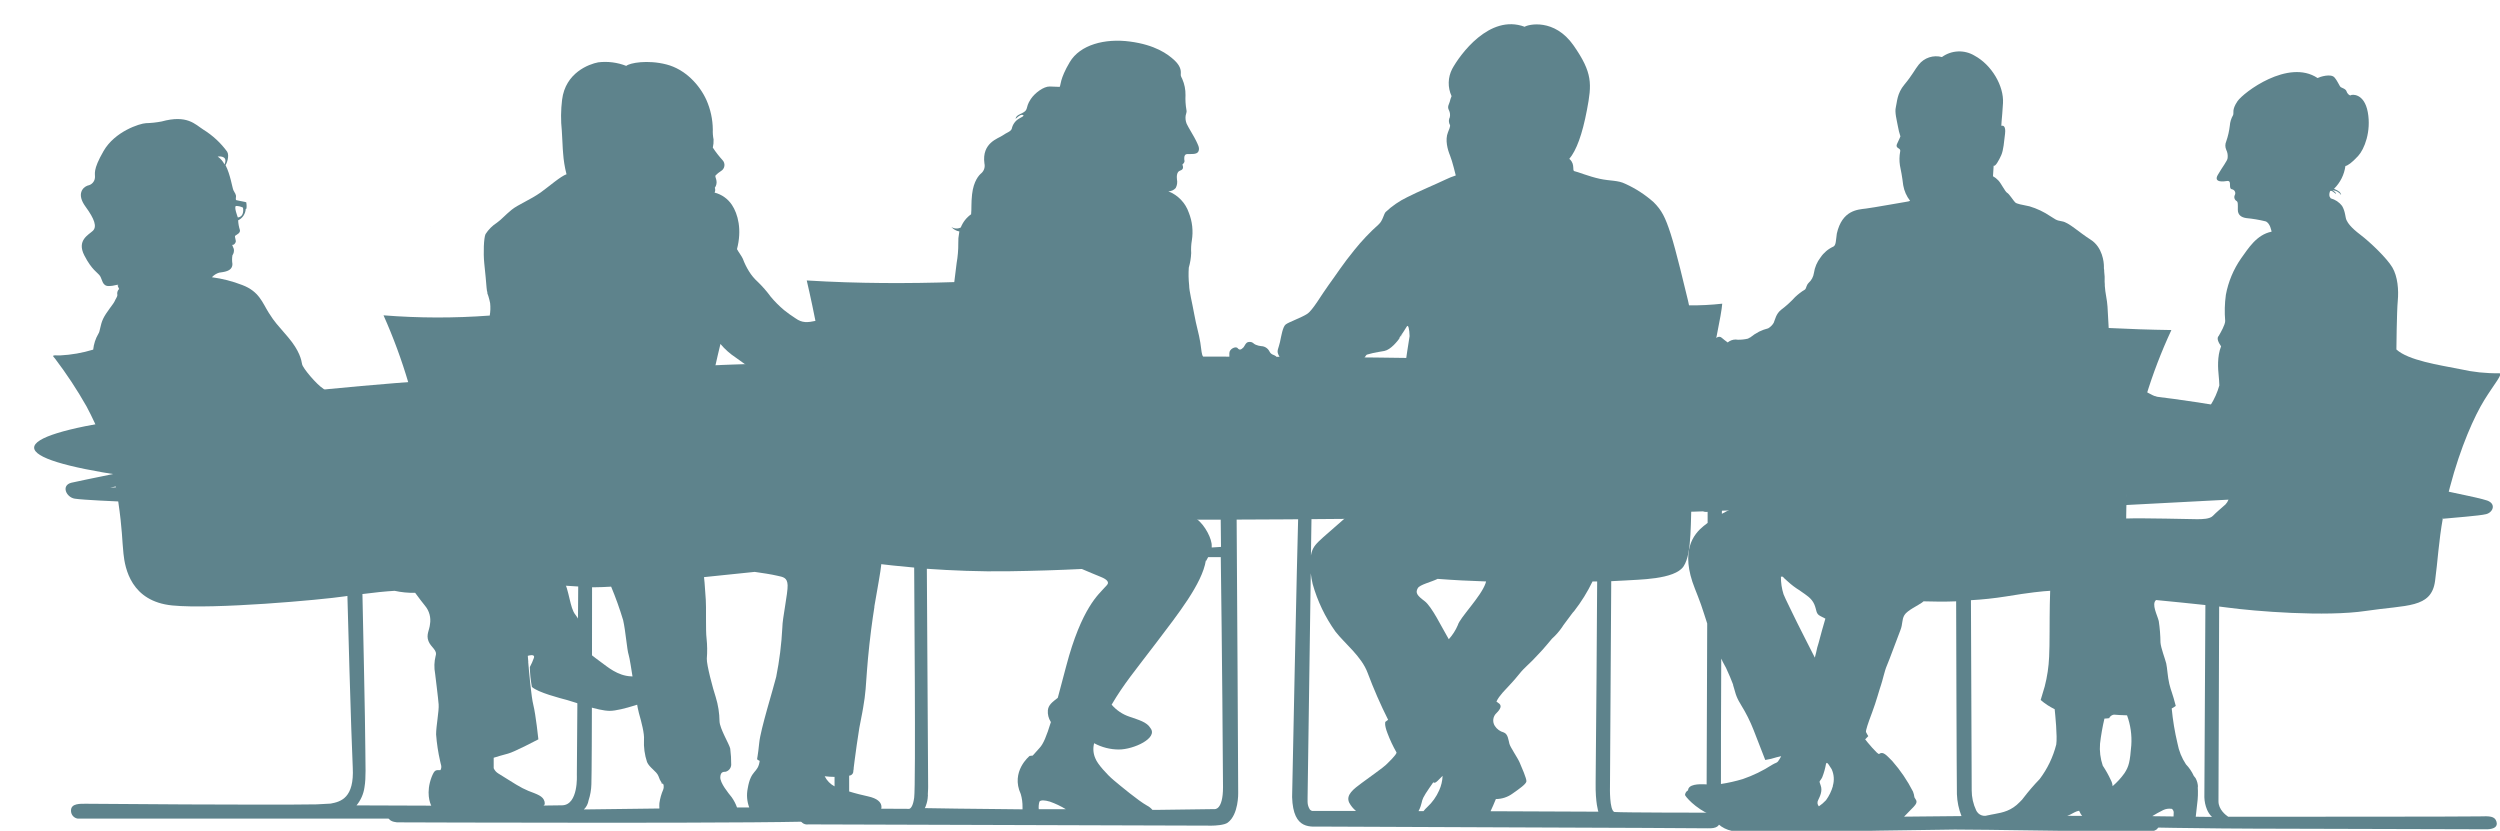
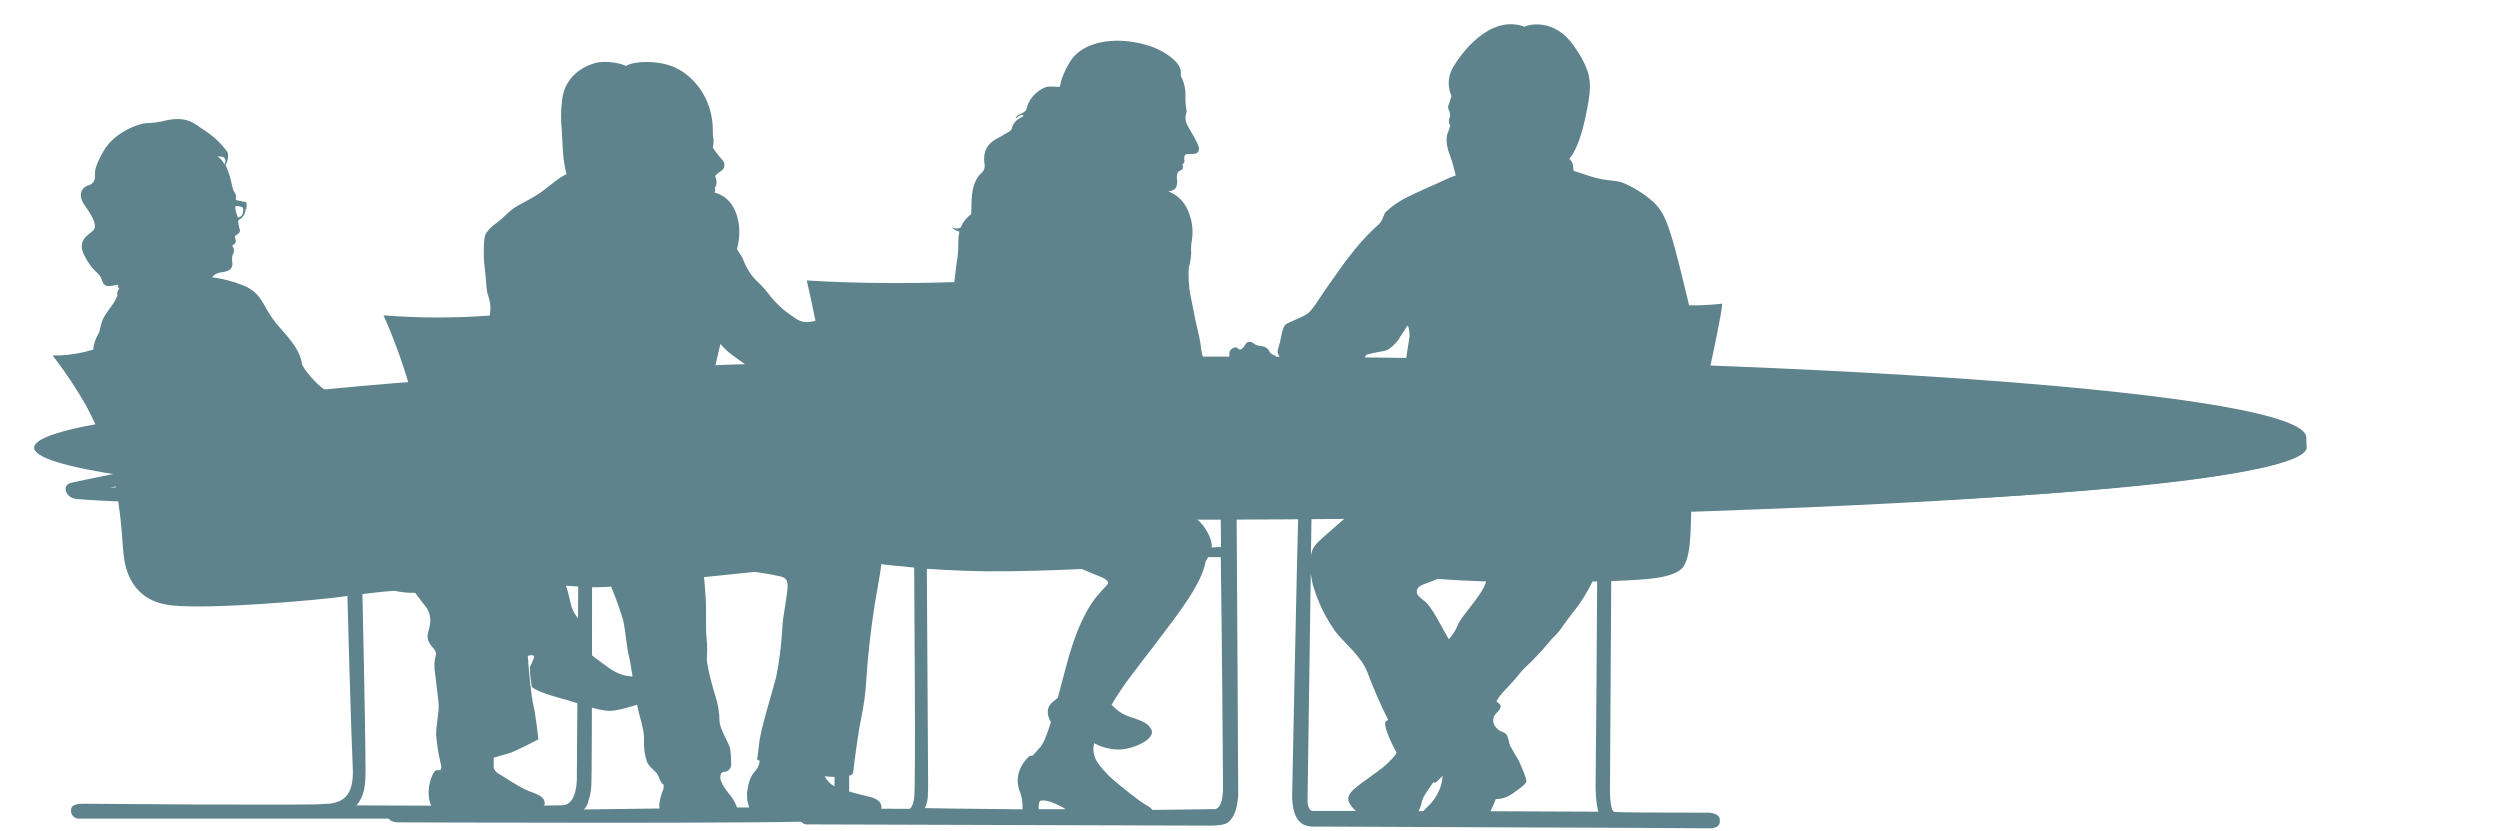
<svg xmlns="http://www.w3.org/2000/svg" width="659" height="219" viewBox="0 0 659 219" fill="none">
  <g clip-path="url(#clip0_335_2110)">
    <path d="M318.508 94C158.654 94 29.069 103.545 29.069 115.313C29.069 115.967 28.738 118.22 29.527 118.865C42.899 129.719 167.501 136 318.431 136C473.283 136 600.118 129.769 607.87 118.507C608.116 118.14 607.938 115.68 607.938 115.313C607.938 103.545 478.361 94 318.508 94Z" fill="#5E838C" />
    <path d="M308.5 137C473.909 137 608 128.493 608 118C608 107.507 473.909 99 308.5 99C143.091 99 9 107.507 9 118C9 128.493 143.091 137 308.5 137Z" fill="#5E838C" />
-     <path d="M654.86 105.46C657.46 101.25 659.96 98.39 658.8 98.39C655.339 98.445 651.884 98.083 648.51 97.31C642.82 96.19 634.84 95 631.69 92.12C631.69 92.12 631.78 82.19 632.05 79.33C632.32 76.47 632.05 72.89 630.61 70.47C629.17 68.05 624.8 63.85 622.2 61.88C619.6 59.91 618.89 58.75 618.54 58.03C618.19 57.31 618.27 55.8 617.37 54.28C616.62 53.299 615.564 52.596 614.37 52.28C614.248 52.119 614.144 51.945 614.06 51.76C613.92 51.41 614.06 50.33 614.37 50.29C614.68 50.25 615.04 50.56 615.8 51.14C615.71 50.82 615.67 50.65 614.8 50.14C615.26 50.159 615.709 50.283 616.113 50.504C616.517 50.724 616.865 51.034 617.13 51.41C616.95 50.61 616.6 50.41 615.25 49.76C616.891 48.15 617.946 46.038 618.25 43.76C618.83 43.67 619.95 42.91 621.6 41.12C623.25 39.33 625.09 34.67 624.15 29.57C623.21 24.47 619.9 24.88 619.68 25.1C619.46 25.32 618.78 24.79 618.56 24.1C618.34 23.41 617.4 23.21 617.04 22.98C616.68 22.75 616.32 21.55 615.38 20.43C614.44 19.31 611.53 20.25 610.91 20.57C603.21 15.42 591.36 24.37 589.79 26.7C588.22 29.03 588.94 29.7 588.63 30.37C588.138 31.216 587.847 32.164 587.78 33.14C587.616 34.54 587.301 35.918 586.84 37.25C586.682 37.602 586.6 37.984 586.6 38.37C586.6 38.756 586.682 39.138 586.84 39.49C587.168 40.156 587.293 40.904 587.2 41.64C587.2 42.31 585.82 44.01 584.61 46.11C583.4 48.21 586.22 47.86 586.98 47.72C587.74 47.58 587.83 48.04 587.83 48.72C587.83 49.4 587.83 49.84 588.5 49.93C588.648 49.979 588.783 50.06 588.896 50.168C589.008 50.276 589.095 50.407 589.151 50.552C589.206 50.698 589.229 50.854 589.217 51.009C589.204 51.164 589.158 51.315 589.08 51.45C588.955 51.715 588.932 52.016 589.015 52.296C589.098 52.576 589.282 52.816 589.53 52.97C589.98 53.19 589.89 53.97 589.89 55.29C589.89 56.61 590.74 57.29 592.12 57.49C593.825 57.65 595.517 57.934 597.18 58.34C598.43 58.74 598.79 61.07 598.79 61.07C594.79 61.87 592.62 65.54 590.74 68.13C588.743 71.004 587.379 74.269 586.74 77.71C586.424 79.993 586.364 82.304 586.56 84.6C586.56 85.6 585.4 87.6 584.86 88.54C584.22 89.13 584.78 90.3 585.48 91.29C584.4 93.97 584.67 97.29 584.85 99.07C584.93 99.83 584.99 100.68 585.02 101.6C584.499 103.438 583.718 105.193 582.7 106.81C582.39 107.26 581.5 106.99 577.2 106.63C572.9 106.27 568.03 104.98 564.76 102.63C561.49 100.28 559.44 103.08 558.68 104.24C557.92 105.4 561.09 108.67 562.68 109.79C564.27 110.91 570.51 115.2 575.68 116.5C580.85 117.8 583.91 118.11 584.63 118.29L585.35 118.49C586.288 119.921 587.647 121.026 589.24 121.65L589.44 121.74C589.32 122.28 589.07 123.46 588.84 124.66C577.84 125.4 562.92 126.44 560.69 126.61C557.2 126.88 559.69 129.61 560.42 129.83H560.55L560.16 133.14L587.43 131.71C587.252 132.178 586.983 132.606 586.64 132.97C585.64 133.86 584.14 135.11 583.33 135.97C582.52 136.83 580.56 136.86 579.12 136.86C577.68 136.86 564.72 136.51 560.42 136.68C556.12 136.85 546.56 137.4 543.42 142.77C541.78 145.915 540.823 149.37 540.61 152.91C536.84 153.71 534.46 154.69 540.43 155.55C540.37 156.97 540.36 158.25 540.33 159.29C540.24 163.23 540.33 170.12 540.15 173.16C540.035 175.787 539.647 178.394 538.99 180.94C538.45 182.73 537.92 184.52 537.92 184.52C539.038 185.485 540.279 186.299 541.61 186.94C541.75 188.25 542.35 194.18 542.03 196.25C541.195 199.552 539.705 202.654 537.65 205.37C536.121 206.952 534.686 208.622 533.35 210.37C533.207 210.575 533.054 210.772 532.89 210.96C532.89 210.96 532.89 210.96 532.89 210.91C532.737 211.053 532.593 211.207 532.46 211.37C530.2 213.73 528 214.16 525.73 214.58C524.542 214.77 523.374 215.068 522.24 215.47C518.57 219.86 541.24 215.74 542.55 215.74C543.86 215.74 545.5 214.85 546.84 214.13C547.22 213.93 547.628 213.788 548.05 213.71C549.05 216.03 550.97 217.27 553.73 217.62C558.03 218.16 587.82 218.43 594.18 218.43C600.54 218.43 655.74 218.6 655.74 218.6C657.35 218.51 658.51 217.98 658.06 216.55C657.61 215.12 656.27 215.11 653.59 215.2C651.09 215.29 598.03 215.29 587.41 215.29H587.35C586.7 214.86 584.79 213.38 584.79 211.23C584.79 208.65 584.97 160.44 584.97 159.88C585.77 159.97 586.47 160.06 587.03 160.14C594.37 161.14 613.03 162.64 623.71 161.03C634.39 159.42 640.9 160.4 641.88 153.16C642.6 147.86 642.81 142.84 643.98 136.33C643.98 136.48 643.98 136.62 643.98 136.74C646.66 136.47 653.55 135.98 655.34 135.53C657.13 135.08 658.07 132.85 655.65 131.95C654.65 131.56 650.18 130.59 645.49 129.61C645.59 129.22 645.68 128.84 645.79 128.44C648.62 117.69 652.27 109.66 654.86 105.46ZM561.81 196.46C561.45 200.85 561.18 202.01 560.02 203.8C559.119 205.068 558.064 206.22 556.88 207.23C556.844 206.688 556.694 206.16 556.44 205.68C555.828 204.341 555.109 203.054 554.29 201.83C553.652 199.964 553.407 197.986 553.57 196.02C553.828 193.799 554.215 191.596 554.73 189.42C555.15 189.42 555.56 189.36 555.99 189.31C555.99 189.31 556.05 189.2 556.16 188.96C556.163 188.98 556.163 189 556.16 189.02L556.25 188.85C556.236 188.888 556.219 188.924 556.2 188.96C556.462 188.638 556.838 188.43 557.25 188.38C557.97 188.44 559.19 188.53 560.69 188.56C561.61 191.083 561.991 193.771 561.81 196.45V196.46ZM572.95 215.22L567.3 215.15C568.12 214.66 569.12 214.06 570.23 213.53C570.896 213.214 571.64 213.1 572.37 213.2H572.5C572.767 213.414 572.943 213.721 572.99 214.06L572.95 215.22ZM578.8 215.29C578.88 214.57 579.01 213.42 579.16 212.03C579.382 210.46 579.435 208.871 579.32 207.29C579.39 207.59 579.41 207.75 579.39 207.56C579.38 206.704 579.16 205.862 578.75 205.11C578.613 204.899 578.456 204.701 578.28 204.52C577.768 203.394 577.068 202.362 576.21 201.47C575.1 199.793 574.342 197.909 573.98 195.93C573.26 192.909 572.752 189.842 572.46 186.75C572.837 186.561 573.196 186.337 573.53 186.08C572.72 182.86 572.28 182.15 571.83 180.27C571.38 178.39 571.29 176.06 571.02 174.9C570.75 173.74 569.59 170.78 569.5 169.35C569.481 167.465 569.331 165.584 569.05 163.72C568.7 162.19 567.05 159.24 568.34 158.17C572.96 158.62 577.67 159.09 581.34 159.49L581.07 210.16C581.103 211.27 581.336 212.364 581.76 213.39C582.062 214.121 582.507 214.785 583.07 215.34L578.8 215.29Z" fill="#5E838C" />
    <path d="M166.407 178.29C162.777 178.16 160.097 175.74 158.407 174.53C156.717 173.32 154.236 171.31 154.236 171.31C154.556 171.131 154.792 170.833 154.893 170.481C154.994 170.129 154.952 169.751 154.777 169.43C154.237 168.09 153.166 163.8 151.686 162.05C150.206 160.3 150.076 155.61 148.466 152.66C146.856 149.71 143.466 140.98 140.956 135.88C138.446 130.78 137.196 126.75 133.576 125.54C131.613 124.971 129.566 124.751 127.527 124.89C126.915 124.348 126.219 123.909 125.466 123.59C122.566 122.46 111.466 121.59 108.206 121.41L96.696 120.79H97.106C98.572 120.682 100.045 120.743 101.496 120.97C101.317 119.594 100.953 118.249 100.417 116.97C99.246 115.147 97.833 113.492 96.216 112.05C94.966 110.97 93.707 109.36 92.727 109.05C91.746 108.74 91.117 108.78 90.397 107.97C89.677 107.16 88.606 105.97 88.166 105.56C87.345 104.356 86.332 103.296 85.166 102.42C83.466 101.35 79.806 97.05 79.626 95.98C79.447 94.91 78.996 92.49 75.957 88.91C72.916 85.33 72.556 85.15 70.856 82.47C69.156 79.79 68.347 76.83 63.856 75.13C61.281 74.131 58.595 73.443 55.856 73.08C56.376 72.512 57.039 72.094 57.776 71.87C58.776 71.69 61.267 71.64 61.267 69.59C61.143 68.832 61.143 68.058 61.267 67.3C61.437 67.061 61.558 66.79 61.621 66.503C61.685 66.216 61.69 65.919 61.636 65.63C61.437 65.09 61.296 64.79 61.196 64.55C61.736 64.62 62.007 64.12 62.136 63.78C62.267 63.44 61.837 62.51 61.967 62.17C62.377 61.83 63.377 61.47 63.246 60.66C62.971 59.826 62.813 58.958 62.776 58.08C63.346 57.802 63.83 57.377 64.182 56.85C64.533 56.323 64.738 55.712 64.776 55.08C65.007 55.08 65.007 54.88 65.007 54.31C65.004 53.974 64.971 53.64 64.906 53.31L62.327 52.77C62.327 52.77 62.066 52.77 62.186 52.06C62.336 51.21 61.846 50.86 61.526 50.14C61.206 49.42 60.727 46 59.456 43.55C59.746 43.14 60.547 41.08 59.877 39.98C58.18 37.658 56.051 35.685 53.606 34.17C51.416 32.78 49.356 30.17 42.606 32.02C41.235 32.286 39.843 32.436 38.447 32.47C36.837 32.56 30.296 34.62 27.306 39.8C24.316 44.98 25.157 45.8 25.026 46.87C24.976 47.373 24.762 47.845 24.417 48.213C24.072 48.582 23.615 48.827 23.116 48.91C21.817 49.36 20.116 51.15 22.537 54.46C24.956 57.77 25.616 59.78 24.456 60.86C23.297 61.94 20.206 63.36 22.216 67.3C24.227 71.24 25.797 71.86 26.377 72.76C26.956 73.66 26.956 75.4 28.616 75.4C30.276 75.4 30.947 74.87 31.236 75.14L30.986 75.26L31.396 76.18C31.268 76.302 31.16 76.444 31.076 76.6C30.898 76.963 30.852 77.377 30.947 77.77C30.947 78.21 30.446 78.84 30.186 79.47C29.926 80.1 27.986 82.33 27.186 84.03C26.386 85.73 26.386 87.39 25.936 87.97C25.185 89.252 24.718 90.681 24.566 92.16C21.727 93.028 18.792 93.542 15.826 93.69C13.277 93.56 13.986 93.84 14.486 94.5C17.537 98.517 20.317 102.733 22.806 107.12C25.827 112.774 28.176 118.761 29.806 124.96C24.996 125.96 20.176 126.91 18.806 127.25C16.036 127.96 17.466 131.1 19.706 131.45C21.947 131.8 31.166 132.18 31.166 132.18C32.257 139.62 32.166 142.37 32.547 145.95C32.947 149.81 34.547 158.53 45.427 159.6C56.307 160.67 84.617 158.13 90.927 157.19L91.576 157.09C91.576 157.97 92.576 194.02 92.987 202.33C93.406 210.33 89.876 211.33 87.147 211.83L83.427 212.03C70.427 212.25 24.326 211.9 22.837 211.87C21.137 211.87 18.716 211.73 18.716 213.65C18.697 214.165 18.869 214.669 19.2 215.065C19.53 215.46 19.996 215.719 20.506 215.79H121.606C122.779 215.78 123.935 215.512 124.992 215.006C126.05 214.5 126.983 213.767 127.726 212.86C134.616 213.02 141.527 213.16 141.797 213.02C142.327 212.75 143.937 212.75 143.537 211.28C143.137 209.81 141.657 209.4 139.246 208.46C138.208 208.025 137.205 207.51 136.246 206.92L135.877 206.7C134.207 205.7 132.526 204.59 131.356 203.89C130.814 203.567 130.387 203.08 130.137 202.5C130.137 202.1 130.137 201.14 130.137 199.74C130.907 199.5 132.687 198.96 133.917 198.65C135.527 198.25 141.917 194.89 141.917 194.89C141.917 194.89 141.246 188.45 140.576 185.77C140.066 183.77 139.486 177.49 139.236 174.5C139.263 174.409 139.263 174.312 139.236 174.22C139.166 173.4 139.127 172.88 139.127 172.88C139.127 172.88 141.126 172.21 140.736 173.42C140.446 174.251 140.088 175.057 139.667 175.83C139.698 177.589 139.879 179.342 140.206 181.07C141.816 182.55 147.586 184.02 149.596 184.56C151.606 185.1 157.596 187.38 160.736 187.38C163.876 187.38 171.207 184.69 172.417 184.16C173.627 183.63 174.967 182.68 173.757 180.16C172.547 177.64 170.027 178.42 166.407 178.29ZM62.257 54.29C62.879 54.3 63.49 54.451 64.046 54.73C64.046 54.73 64.576 57.06 62.696 57.33C62.696 57.32 61.536 54.36 62.257 54.28V54.29ZM59.257 43.06C59.257 43.18 59.197 43.28 59.177 43.35C58.768 42.515 58.152 41.798 57.386 41.27C57.386 41.27 60.017 40.85 59.297 43.05L59.257 43.06ZM30.537 128.46L29.037 128.55L30.506 128.23C30.567 128.51 30.616 128.79 30.666 129.07L30.537 128.46ZM30.776 129.71L30.896 130.39V130.46C30.896 130.18 30.856 129.91 30.816 129.7L30.776 129.71ZM116.037 203C114.827 203 114.557 202.86 113.757 204.87C112.237 208.95 113.357 211.72 113.677 212.37C107.157 212.37 97.466 212.3 93.977 212.3C95.106 210.936 95.833 209.284 96.076 207.53C96.526 204.9 96.306 201.8 96.306 197.9C96.306 191.47 95.556 157.74 95.537 156.59C98.537 156.2 101.597 155.88 104.017 155.74C105.796 156.131 107.615 156.309 109.436 156.27C110.486 157.66 111.437 158.99 112.007 159.64C112.575 160.309 112.989 161.095 113.221 161.941C113.452 162.788 113.495 163.675 113.346 164.54C113.216 166.08 112.276 167.29 112.946 169C113.616 170.71 115.366 171.32 114.826 172.93C114.448 174.446 114.404 176.026 114.696 177.56C114.826 178.71 115.497 183.94 115.627 185.68C115.757 187.42 114.956 191.32 114.956 193.6C115.137 195.994 115.498 198.371 116.037 200.71C116.117 201.38 116.606 202.05 116.116 202.99L116.037 203Z" fill="#5E838C" />
    <path d="M232.457 145C232.257 141.72 230.987 137.29 227.297 135.14C226.004 134.442 224.668 133.828 223.297 133.3C223.297 132.68 223.237 132.03 223.167 131.38C223.382 131.563 223.638 131.69 223.915 131.749C224.191 131.808 224.477 131.797 224.748 131.718C225.019 131.639 225.266 131.493 225.466 131.294C225.667 131.096 225.815 130.85 225.897 130.58C225.899 127.916 225.082 125.315 223.557 123.13C221.407 119.84 217.557 119.57 214.497 119.13C211.437 118.69 194.227 116.04 192.217 115.91C191.167 115.84 189.567 115.61 187.967 115.51C187.894 115.07 187.847 114.626 187.827 114.18C187.767 111.98 186.757 109.89 187.297 107.03C187.667 105.03 187.697 102.09 187.907 99.54C188.677 95.71 189.907 90.67 189.907 90.67C191.062 92.043 192.409 93.242 193.907 94.23C196.727 96.23 200.907 99.4 204.107 100.67C207.107 101.84 211.827 101.41 213.027 101.01C214.227 100.61 216.517 100.81 218.127 100.67C219.676 100.615 221.191 100.204 222.557 99.47C223.697 98.73 226.447 98.66 227.857 97.59C228.666 92.204 227.974 86.699 225.857 81.68C225.857 81.68 222.337 82.78 221.157 83.23C219.149 83.787 217.113 84.234 215.057 84.57C212.887 85.02 211.497 85.2 209.687 83.9C208.65 83.237 207.648 82.519 206.687 81.75C205.424 80.69 204.256 79.522 203.197 78.26C202.153 76.827 200.985 75.489 199.707 74.26C198.821 73.455 198.054 72.529 197.427 71.51C196.782 70.47 196.242 69.368 195.817 68.22C195.457 67.43 194.737 66.55 194.267 65.67C195.617 60.57 194.537 56.41 192.927 54C191.859 52.396 190.234 51.245 188.367 50.77C188.464 50.574 188.519 50.36 188.529 50.141C188.539 49.923 188.505 49.705 188.427 49.5C188.633 49.215 188.775 48.889 188.846 48.544C188.917 48.199 188.914 47.843 188.837 47.5C188.767 47.03 188.427 46.5 188.637 46.23C189.057 45.792 189.531 45.409 190.047 45.09C190.29 44.949 190.498 44.755 190.655 44.521C190.812 44.288 190.914 44.021 190.952 43.743C190.991 43.464 190.965 43.18 190.878 42.913C190.79 42.646 190.643 42.402 190.447 42.2C189.513 41.171 188.66 40.071 187.897 38.91C188.059 38.209 188.127 37.489 188.097 36.77C187.924 35.908 187.857 35.028 187.897 34.15C187.869 31.47 187.298 28.823 186.217 26.37C184.407 22.37 180.647 18.27 175.677 16.99C170.707 15.71 166.017 16.57 165.077 17.37C162.733 16.45 160.197 16.127 157.697 16.43C155.217 16.9 149.037 19.18 148.167 26.3C147.83 29.018 147.806 31.767 148.097 34.49C148.257 36.7 148.297 39.05 148.437 40.39C148.56 42.226 148.852 44.047 149.307 45.83C149.32 45.861 149.341 45.889 149.367 45.91C147.647 46.57 145.037 48.91 142.527 50.73C139.777 52.67 136.527 53.95 134.877 55.29C133.227 56.63 132.057 57.97 130.987 58.71C129.784 59.484 128.761 60.507 127.987 61.71C127.517 62.71 127.387 66.71 127.647 69.36C127.907 72.01 128.187 74.53 128.257 75.8C128.289 76.312 128.38 76.819 128.527 77.31C128.466 77.243 128.419 77.165 128.387 77.08C128.495 77.45 128.622 77.813 128.767 78.17C128.939 78.739 129.083 79.317 129.197 79.9C129.317 80.993 129.283 82.097 129.097 83.18C119.776 83.879 110.415 83.859 101.097 83.12C106.284 94.743 109.89 107.009 111.817 119.59L104.947 119.87C104.947 119.87 100.737 119.51 101.457 123.09C101.763 123.612 102.202 124.045 102.728 124.343C103.255 124.642 103.851 124.796 104.457 124.79C105.817 124.96 112.027 125.54 112.637 125.59C112.637 125.75 112.637 125.91 112.687 126.07C113.097 130.83 113.567 140.56 113.767 143.07C113.967 145.58 115.107 150.92 122.087 151.39H122.237C124.642 152.755 127.123 153.984 129.667 155.07C133.027 156.34 134.907 156.14 135.977 154.86C136.421 154.318 136.828 153.746 137.197 153.15C142.317 153.79 147.767 154.39 152.417 154.6L152.057 204.28C152.057 204.28 152.507 212.15 148.207 212.28C143.907 212.41 105.797 212.64 105.797 212.64C105.797 212.64 102.357 211.95 102.217 214.64C102.137 216.38 103.627 216.64 104.637 216.77C104.637 216.77 213.087 217.21 218.097 216.32C219.574 216.115 220.937 215.409 221.957 214.32L222.367 214.13H224.367C227.367 214.13 231.977 214.02 231.977 214.02C231.977 214.02 233.977 211.02 228.757 209.91C227.567 209.66 225.377 209.12 223.837 208.63C223.837 207.92 223.837 206.48 223.837 204.47L224.147 204.4C224.375 204.328 224.574 204.186 224.716 203.994C224.858 203.801 224.935 203.569 224.937 203.33C224.937 203.24 224.937 203.03 225.027 202.71C225.027 202.63 225.027 202.55 225.027 202.46C225.087 202.11 225.167 201.46 225.267 200.55C225.577 198.2 226.037 194.79 226.517 191.88C226.797 190.49 227.067 189.1 227.317 187.73C227.397 187.31 227.477 186.89 227.537 186.47C227.827 184.8 228.057 183.17 228.177 181.65C228.447 178.3 228.577 175.34 229.177 169.84C229.777 164.34 230.517 159.84 230.517 159.84L230.447 160.06C230.777 158.06 231.097 156.19 231.327 155.01C231.587 153.33 232.667 148.29 232.457 145ZM174.817 208.15C174.326 209.287 173.99 210.484 173.817 211.71C173.783 212.18 173.783 212.651 173.817 213.12L153.917 213.37C154.572 212.726 155.003 211.888 155.147 210.98C155.6 209.611 155.85 208.182 155.887 206.74C156.067 202.1 156.067 154.98 156.067 154.81H156.467C158.027 154.81 159.567 154.72 161.097 154.64C162.302 157.527 163.357 160.474 164.257 163.47C164.927 166.36 165.257 171.25 165.727 172.66C166.197 174.07 167.727 185.55 168.417 187.96C169.107 190.37 169.887 193.4 169.757 194.96C169.653 196.963 169.924 198.967 170.557 200.87C171.167 202.34 173.047 203.28 173.557 204.56C173.762 205.212 174.059 205.831 174.437 206.4C174.377 206.5 174.367 206.56 174.437 206.57H174.707C174.887 206.56 175.117 207.36 174.817 208.15ZM214.277 125.95C214.277 125.95 218.527 126.56 219.227 131.74C214.387 129.99 208.397 128.13 203.227 126.74C198.057 125.35 193.157 124.32 189.817 123.65C189.545 123.507 189.282 123.35 189.027 123.18C188.922 123.086 188.84 122.97 188.787 122.84C197.957 123.91 214.277 125.91 214.277 125.91V125.95ZM206.227 165.41C206.005 169.777 205.464 174.122 204.607 178.41C203.897 181.36 200.497 192.19 200.137 195.77C199.777 199.35 199.577 199.77 199.577 200.06C199.577 200.22 199.817 200.39 200.257 200.57C199.787 203.95 197.947 202.72 197.097 207.85C196.758 209.521 196.897 211.254 197.497 212.85H194.277C193.934 211.886 193.459 210.974 192.867 210.14C191.997 209.06 189.777 206.38 189.867 204.83C189.957 203.28 190.867 203.49 191.277 203.43C191.682 203.319 192.042 203.084 192.306 202.757C192.569 202.431 192.724 202.029 192.747 201.61C192.756 200.176 192.669 198.743 192.487 197.32C192.217 196.11 189.727 192.08 189.667 190.14C189.642 187.976 189.305 185.828 188.667 183.76C187.927 181.55 186.247 175.24 186.317 173.63C186.462 171.842 186.438 170.044 186.247 168.26C185.987 166.38 186.187 159.54 186.047 158.13C185.907 156.72 185.807 153.95 185.577 152.13L198.937 150.75C200.867 151.02 203.417 151.41 204.837 151.75C206.447 152.11 207.527 152.2 207.617 154.26C207.707 156.32 206.227 163.08 206.227 165.41ZM217.387 204.62C218.25 204.723 219.118 204.779 219.987 204.79C219.987 205.87 219.987 206.71 219.987 207.29C218.863 206.693 217.954 205.76 217.387 204.62Z" fill="#5E838C" />
    <path d="M334.597 92.58C334.392 92.188 334.087 91.858 333.713 91.622C333.339 91.387 332.909 91.255 332.467 91.24C332.002 91.202 331.547 91.091 331.117 90.91C330.347 90.67 330.297 90 329.117 90.15C328.397 90.24 328.117 91.15 327.817 91.53C327.187 92.17 326.747 92.4 326.247 91.78C325.747 91.16 324.037 91.98 324.057 93.1C324.057 93.74 324.057 94.44 324.057 94.44C324.057 95.25 323.057 94.89 321.777 95.07C321.321 95.132 320.882 95.285 320.487 95.52C319.817 95.79 318.857 96.07 318.397 95.74C318.137 95.542 317.893 95.325 317.667 95.09C317.517 94.84 317.377 94.56 317.217 94.26C316.677 93.26 316.767 92.65 316.407 90.32C316.047 87.99 315.337 85.85 314.797 82.81C314.257 79.77 313.457 76.72 313.457 75.2C313.292 73.656 313.262 72.1 313.367 70.55C313.731 69.297 313.943 68.004 313.997 66.7C313.926 65.594 313.983 64.483 314.167 63.39C314.572 60.916 314.296 58.378 313.367 56.05C312.93 54.778 312.222 53.616 311.291 52.646C310.36 51.675 309.229 50.919 307.977 50.43C308.341 50.431 308.701 50.355 309.034 50.207C309.367 50.058 309.664 49.841 309.907 49.57C310.286 48.874 310.406 48.066 310.247 47.29C310.177 46.65 310.107 45.29 311.087 44.97C312.067 44.65 311.887 43.97 311.687 43.36C312.087 43.02 312.297 42.66 312.227 42.36C312.157 42.06 311.957 40.65 312.927 40.61C313.897 40.57 315.547 40.81 315.927 39.87C316.307 38.93 315.717 38.06 315.317 37.16C314.917 36.26 313.107 33.36 312.807 32.63C312.527 31.95 312.434 31.208 312.537 30.48C312.637 29.94 312.907 29.41 312.737 28.94C312.516 27.666 312.435 26.372 312.497 25.08C312.525 23.626 312.238 22.183 311.657 20.85C311.157 19.85 311.257 19.91 311.257 19.47C311.257 19.03 311.497 17.7 309.647 15.95C307.797 14.2 304.447 11.82 297.837 10.95C291.227 10.08 284.717 11.79 281.997 16.36C279.277 20.93 279.647 22.6 279.317 22.9C279.317 22.9 278.317 22.84 276.717 22.8C275.117 22.76 272.787 24.5 271.717 26.11C270.027 28.64 271.447 28.97 268.947 30.05C267.947 30.49 267.787 30.9 267.697 31.34C268.767 30.34 269.257 30.14 269.697 30.34C270.137 30.54 269.037 31.02 268.597 31.28C268.115 31.563 267.697 31.945 267.372 32.4C267.046 32.854 266.82 33.372 266.707 33.92C266.457 34.71 265.367 34.92 264.287 35.71C263.207 36.5 258.737 37.59 259.497 43.1C259.602 43.558 259.584 44.035 259.443 44.484C259.303 44.932 259.045 45.334 258.697 45.65C258.117 46.11 256.637 47.65 256.237 51.24C255.987 53.44 256.127 55.14 255.987 56.48C254.758 57.347 253.812 58.558 253.267 59.96C252.875 60.163 252.436 60.257 251.996 60.23C251.556 60.204 251.131 60.059 250.767 59.81C251.311 60.446 252.061 60.871 252.887 61.01C252.852 61.168 252.829 61.328 252.817 61.49C252.645 62.342 252.575 63.211 252.607 64.08C252.622 65.85 252.474 67.617 252.167 69.36C251.977 70.95 251.697 73.21 251.547 74.36C239.697 74.75 226.337 74.77 212.657 73.93C212.657 73.93 217.087 92.46 218.427 107.09C218.614 109.13 218.78 111.053 218.927 112.86C213.247 112.93 211.247 113.27 210.647 114.6C210.496 114.908 210.407 115.243 210.386 115.586C210.365 115.929 210.412 116.273 210.524 116.597C210.637 116.922 210.813 117.221 211.041 117.477C211.27 117.733 211.547 117.941 211.857 118.09C213.197 118.92 218.857 119.99 219.457 120.09C219.897 127 219.997 131.55 220.047 134.32C220.107 138.55 219.637 146.8 224.137 147.61C226.507 148.03 232.817 148.89 240.977 149.61C240.977 153.33 241.437 206.97 240.977 210.27C240.707 212.27 240.197 212.95 239.827 213.15C239.76 213.191 239.686 213.218 239.608 213.229C239.531 213.239 239.452 213.233 239.377 213.21L213.377 213.08C212.037 213.08 210.827 213.15 210.767 215.16C210.739 215.467 210.782 215.776 210.893 216.064C211.005 216.352 211.181 216.61 211.408 216.818C211.636 217.026 211.909 217.179 212.205 217.264C212.501 217.35 212.813 217.365 213.117 217.31L319.407 217.64C320.287 217.64 322.767 217.51 323.637 216.84C326.527 214.69 326.387 209.05 326.387 209.05C326.387 209.05 326.107 150.85 325.937 130.14C327.387 130 328.937 129.71 329.147 128.99C329.477 127.92 329.007 123.89 328.337 120.87C328.209 120.053 327.885 119.28 327.394 118.615C326.903 117.95 326.259 117.413 325.517 117.05C325.517 117.05 317.517 113.96 315.457 113.29C314.247 112.9 313.307 112.4 311.767 111.9C313.615 112.443 315.574 112.491 317.447 112.04C320.037 111.14 328.717 108.46 330.777 107.38C332.619 106.384 334.257 105.051 335.607 103.45C335.977 103.05 336.257 102.575 336.43 102.058C336.602 101.54 336.663 100.992 336.607 100.45C336.539 100.029 336.449 99.612 336.337 99.2C336.342 99.143 336.342 99.087 336.337 99.03C336.595 98.532 336.829 98.021 337.037 97.5C337.228 96.892 337.264 96.246 337.142 95.621C337.019 94.996 336.743 94.411 336.337 93.92C335.757 93.42 335.117 93.62 334.597 92.58ZM302.497 103.31C304.197 105.63 306.977 110.02 308.677 110.91C309.184 111.171 309.713 111.389 310.257 111.56C309.166 111.285 308.061 111.068 306.947 110.91C303.947 110.47 302.487 111.48 301.787 112.36V112.17C301.787 112.02 301.787 111.86 301.787 111.7C301.787 110.7 301.787 109.61 301.727 109.04C301.733 108.92 301.733 108.8 301.727 108.68C301.683 106.86 301.943 105.045 302.497 103.31ZM273.817 213.31C273.748 212.638 273.809 211.959 273.997 211.31C274.337 210.84 275.407 210.91 276.757 211.31C278.223 211.827 279.631 212.497 280.957 213.31H273.817ZM278.817 183.96C277.437 185.04 276.347 185.81 276.217 187.24C276.133 188.294 276.392 189.346 276.957 190.24C276.973 190.272 276.993 190.302 277.017 190.33C275.867 194.07 275.017 196.13 274.017 197.17L272.227 199.17L271.417 199.26C271.417 199.26 266.317 203.35 269.077 209.32C269.401 210.434 269.556 211.59 269.537 212.75C269.552 212.946 269.552 213.144 269.537 213.34C256.917 213.21 244.887 213.08 243.777 213.02C243.916 212.785 244.023 212.533 244.097 212.27C244.381 211.514 244.543 210.717 244.577 209.91C244.608 209.731 244.608 209.549 244.577 209.37C244.657 208.27 244.657 207.37 244.657 207.37L244.317 149.93C250.837 150.39 258.247 150.7 265.657 150.59C272.747 150.49 279.417 150.27 285.167 149.98C286.707 150.63 288.947 151.59 290.167 152.07C292.007 152.8 292.167 153.47 292.017 153.86C291.867 154.25 291.447 154.55 291.107 154.96C289.807 156.52 285.107 160.06 281.017 175.72C280.187 178.91 279.467 181.63 278.817 184V183.96ZM322.387 207.51C322.387 213.62 320.167 213.28 320.167 213.28C320.167 213.28 306.687 213.48 305.277 213.48H303.777C303.371 213.003 302.875 212.612 302.317 212.33C300.037 211.06 295.207 207.03 293.527 205.62C291.847 204.21 289.297 201.39 288.767 199.98C288.178 198.706 288.054 197.266 288.417 195.91C290.418 196.997 292.659 197.568 294.937 197.57C298.827 197.57 305.337 194.57 303.257 191.93C302.317 190.32 300.177 189.78 297.757 188.93C295.919 188.323 294.283 187.223 293.027 185.75C296.247 180.27 299.027 177.02 304.867 169.33C310.537 161.84 316.867 153.88 317.867 147.75L317.927 147.86C317.927 147.86 318.177 147.44 318.467 146.86H321.797C322.117 169.6 322.387 203.53 322.387 207.55V207.51ZM318.387 122.75C319.257 123.49 319.527 126.38 319.727 128.32C319.794 128.812 320.03 129.264 320.395 129.6C320.76 129.936 321.231 130.134 321.727 130.16C321.727 133.33 321.807 138.26 321.857 144.16L319.407 144.32C319.407 144.21 319.407 144.09 319.407 143.98C319.537 142.1 317.597 138.41 315.517 136.86L315.427 136.81C314.62 136.159 313.737 135.608 312.797 135.17C310.797 134.06 308.797 133.08 308.797 133.08L307.277 129.15C306.197 126.37 303.697 120.92 302.797 119.3C302.443 118.569 302.21 117.785 302.107 116.98L307.527 118.58C310.847 119.73 317.637 122.18 318.357 122.79L318.387 122.75Z" fill="#5E838C" />
    <path d="M113.65 59.85C113.65 59.78 113.54 59.72 113.49 59.64C113.535 59.716 113.589 59.786 113.65 59.85Z" fill="#5E838C" />
    <path d="M337.44 94.36C337.263 94.08 337.109 93.786 336.98 93.48C337.1 93.79 337.255 94.085 337.44 94.36Z" fill="#5E838C" />
    <path d="M369.18 88.84C369.345 88.672 369.49 88.484 369.61 88.28C369.83 87.91 369.64 88.2 369.18 88.84Z" fill="#5E838C" />
    <path d="M453.06 119.13C451.31 118.92 447.32 118.83 447.32 118.83H447.13C448 111.88 449.19 104.27 450.13 99.83C451.65 92.83 453.8 82.83 453.98 80.05C451.075 80.376 448.153 80.523 445.23 80.49C445.14 80.03 445.04 79.59 444.94 79.16C444.13 75.85 441.81 66.01 440.38 61.62C438.95 57.23 438.05 55.45 435.9 53.3C433.679 51.327 431.175 49.699 428.47 48.47C426.47 47.47 424.54 47.75 421.68 47.13C418.82 46.51 415.77 45.25 415.05 45.13C414.33 45.01 415.26 43.41 413.85 42.04L413.66 41.88C415.53 39.67 417.09 35.48 418.32 28.98C419.62 22.13 419.84 19.22 414.79 11.98C409.74 4.74 402.79 6.43 401.9 7.06C392.6 3.57 384.77 14.53 382.8 18.16C382.229 19.26 381.915 20.475 381.884 21.714C381.853 22.953 382.105 24.183 382.62 25.31C382.62 25.58 382.48 25.49 382.15 26.84C382 27.44 381.41 28.11 381.95 29.07C382.229 29.641 382.306 30.289 382.17 30.91C382.038 31.162 381.958 31.438 381.936 31.722C381.914 32.005 381.949 32.291 382.04 32.56C382.26 33.14 382.49 32.92 381.68 34.89C380.87 36.86 381.59 39.45 382.22 40.97C382.85 42.49 383.73 46.23 383.74 46.25C382.818 46.544 381.919 46.905 381.05 47.33C378.64 48.49 373.72 50.55 370.94 51.98C368.847 52.989 366.921 54.315 365.23 55.91C364.69 56.62 364.51 58.14 363.44 59.13C361.105 61.213 358.947 63.488 356.99 65.93C353.99 69.6 352.25 72.37 350.28 75.05C348.31 77.73 346.08 81.76 344.56 82.75C343.04 83.74 339.72 84.9 338.92 85.52C338.12 86.14 337.76 88.52 337.4 90.18C337.04 91.84 336.5 92.41 336.95 93.4C337.131 93.808 337.342 94.203 337.58 94.58L337.44 94.38C337.832 95.006 338.266 95.604 338.74 96.17C339.36 96.789 340.128 97.24 340.97 97.48C341.549 97.704 342.149 97.872 342.76 97.98C344.997 98.462 347.284 98.666 349.57 98.59C350.44 98.53 351.57 98.38 352.63 98.21C354.048 98.097 355.449 97.832 356.81 97.42C357.014 97.377 357.214 97.32 357.41 97.25C358.13 96.99 359.47 94.48 360.1 93.67C360.163 93.599 360.234 93.535 360.31 93.48C361.315 93.184 362.337 92.95 363.37 92.78C363.85 92.71 364.37 92.63 364.93 92.51C366.61 92.16 368.32 90.02 369.15 88.87C369.009 89.013 368.859 89.147 368.7 89.27C369.63 88.03 370.44 86.7 370.83 86.07C371.22 85.44 371.52 86.75 371.57 88.6C369.86 99.06 368.29 112.74 368.24 116.6C368.245 116.663 368.245 116.727 368.24 116.79C367.456 116.852 366.678 116.969 365.91 117.14C366.18 116.83 366.24 116.44 365.74 115.8C364.58 114.27 360.11 114.72 358.05 115.17C355.99 115.62 348.11 117.41 344.72 118.93C341.33 120.45 341.05 126.18 340.96 128.05C340.87 129.92 340.87 131.19 341.32 131.36C341.649 131.425 341.985 131.452 342.32 131.44C341.83 148.2 340.6 210.1 340.6 210.1C340.87 219.1 345.7 217.8 348.47 217.89C350.08 217.94 447.79 218.25 450.12 218.34C452.45 218.43 453.52 217.8 453.34 216.01C453.16 214.22 450.34 214.22 450.34 214.22C450.34 214.22 427.88 214.22 425.55 214.04C424.21 213.59 424.39 207.42 424.39 207.42L424.72 153.2C426.56 153.12 427.79 153.05 428.24 153.02C431.64 152.75 441.48 152.84 443.81 149.26C446.14 145.68 445.51 137.18 446.04 129.4C446.18 127.4 446.42 124.97 446.72 122.32H448.95C450.56 122.32 452.89 122.64 453.78 122.19C454.087 122.014 454.328 121.744 454.469 121.42C454.61 121.096 454.642 120.735 454.561 120.392C454.48 120.048 454.29 119.739 454.02 119.512C453.75 119.285 453.413 119.151 453.06 119.13ZM345.79 131.32H345.9C347.6 131.15 347.33 130.97 347.42 129.32C347.48 128.26 347.5 126.78 347.58 125.66C347.72 125.56 347.88 125.46 348.05 125.36C348.22 125.26 348.55 125.14 348.76 125.02C349.76 124.48 360.6 121.79 364.11 121.08C365.05 120.9 366 120.75 366.92 120.63C365.59 124.14 365.34 126.54 365.62 128.2C363.62 130.02 360.08 131.68 358.25 133.34C356.42 135 350.51 140.07 348.85 141.57C346.97 143.27 346.17 144.08 345.72 145.69C345.66 145.9 345.61 146.15 345.56 146.43C345.66 139.48 345.74 133.91 345.79 131.32ZM365.31 201.64C364.69 202.27 361.02 204.86 358.96 206.39C356.9 207.92 354.67 209.52 355.65 211.58C356.096 212.418 356.705 213.16 357.44 213.76H346.08C346.011 213.77 345.94 213.77 345.87 213.76C345.653 213.696 345.456 213.575 345.3 213.41C344.905 212.817 344.69 212.122 344.68 211.41C344.674 211.32 344.674 211.23 344.68 211.14C344.68 210.62 344.68 210.23 344.68 210.23C344.68 210.23 345.18 174.98 345.52 151.11C345.627 152.066 345.794 153.015 346.02 153.95C347.281 158.442 349.311 162.681 352.02 166.48C354.44 169.61 358.91 173.01 360.52 177.4C362.096 181.606 363.895 185.726 365.91 189.74C365.44 190.11 365.18 190.28 365.18 190.28C365.18 190.28 364.84 190.97 365.74 193.28C366.4 195.035 367.199 196.733 368.13 198.36C368.13 198.96 365.94 201.02 365.31 201.64ZM379.36 208.35C378.63 210.013 377.564 211.507 376.23 212.74C375.866 213.07 375.531 213.431 375.23 213.82H373.92C374.139 213.416 374.323 212.995 374.47 212.56C375.01 210.95 374.65 211.04 375.81 209.16C376.33 208.32 377.1 207.25 377.81 206.22C378.09 206.44 378.4 206.37 378.93 205.85L380.27 204.51C380.219 205.837 379.909 207.141 379.36 208.35ZM391.71 153.35L391.58 153.79C390.35 157.31 384.8 162.84 384.28 164.79C383.7 166.151 382.895 167.405 381.9 168.5C381.75 168.21 381.59 167.93 381.42 167.65C380.08 165.41 377.42 159.87 375.51 158.44C373.6 157.01 373.01 156.29 373.73 155.04C374.25 154.11 377.27 153.43 378.96 152.59C383.16 152.92 387.48 153.13 391.73 153.27L391.71 153.35ZM392.91 213.84C393.25 213.11 393.91 211.66 394.31 210.63C395.884 210.625 397.417 210.125 398.69 209.2C400.48 207.95 402.27 206.69 402.36 205.98C402.45 205.27 401.1 202.22 400.57 200.98C400.04 199.74 398.15 197.04 397.88 196.06C397.61 195.08 397.53 193.46 396.36 193.06C395.403 192.801 394.576 192.195 394.04 191.36C393.699 190.833 393.556 190.202 393.636 189.579C393.717 188.957 394.016 188.383 394.48 187.96C395.48 186.96 396.09 185.96 394.93 185.28C394.765 185.175 394.608 185.058 394.46 184.93C394.654 184.52 394.885 184.128 395.15 183.76L395.29 183.58C395.49 183.31 395.75 182.99 396.09 182.58C398.09 180.35 398.69 179.9 400.48 177.66C402.01 175.75 403.22 175.01 405.39 172.59C406.21 171.74 407.07 170.8 407.82 169.88C408.31 169.27 408.74 168.77 409.11 168.35C410.106 167.458 410.992 166.451 411.75 165.35L412.1 164.81C412.6 164.11 413.52 162.92 414.55 161.52L414.97 161.05C416.847 158.634 418.463 156.026 419.79 153.27H421.01C421.01 155.64 420.7 200.87 420.61 206.27C420.52 211.67 421.33 213.96 421.33 213.96L392.91 213.84Z" fill="#5E838C" />
-     <path d="M555.54 80.85C555.45 79.06 554.92 77.18 554.83 75.39C554.83 75.07 554.83 74.69 554.78 74.28C554.825 73.392 554.788 72.501 554.67 71.62C554.68 71.324 554.653 71.029 554.59 70.74C554.59 70.53 554.59 70.34 554.59 70.18C554.59 69.18 554.25 65.18 551.1 63.18C547.95 61.18 545.33 58.62 543.58 58.35C541.83 58.08 541.77 57.74 540.5 57.01C538.807 55.861 536.949 54.977 534.99 54.39C532.85 53.92 531.64 53.79 531.17 53.32C530.7 52.85 529.62 51.1 529.09 50.83C528.56 50.56 527.48 48.28 526.74 47.54C526.335 47.11 525.866 46.746 525.35 46.46C525.41 45.52 525.47 44.85 525.53 43.65C525.93 44.05 526.94 42.24 527.53 40.9C528.12 39.56 528.27 37.41 528.53 35.26C528.79 33.11 527.93 33.05 527.66 33.18C527.39 33.31 527.73 31.71 527.99 27.18C528.25 22.65 524.99 17.12 520.54 14.7C519.226 13.895 517.703 13.497 516.163 13.558C514.624 13.618 513.136 14.134 511.89 15.04C510.788 14.738 509.621 14.766 508.534 15.122C507.448 15.477 506.49 16.144 505.78 17.04C504.84 18.18 504.04 19.86 502.02 22.27C500 24.68 500.08 26.97 499.74 28.27C499.4 29.57 500.01 31.76 500.28 33.27C500.437 34.178 500.661 35.074 500.95 35.95C500.95 35.95 500.55 36.95 500.14 37.76C499.73 38.57 500.01 38.84 500.55 39.17C500.694 39.241 500.808 39.363 500.868 39.512C500.929 39.662 500.933 39.828 500.88 39.98C500.66 41.175 500.64 42.398 500.82 43.6C501.08 44.81 501.42 46.6 501.69 48.84C501.945 50.332 502.567 51.737 503.5 52.93C503.229 53.058 502.938 53.139 502.64 53.17C501.3 53.37 493.99 54.71 491.84 54.98C489.69 55.25 485.6 55.38 484.19 61.56C483.92 63.44 483.99 64.56 483.32 64.98C481.928 65.602 480.739 66.604 479.89 67.87C478.966 69.06 478.366 70.469 478.15 71.96C478.004 72.972 477.505 73.9 476.74 74.58C476.07 75.31 476.2 75.92 475.8 76.32C474.852 76.883 473.973 77.554 473.18 78.32C472.058 79.55 470.822 80.671 469.49 81.67C468.15 82.75 467.95 84.16 467.55 85.09C467.199 85.696 466.696 86.199 466.09 86.55C465.265 86.755 464.464 87.047 463.7 87.42C462.856 87.858 462.058 88.38 461.32 88.98H461.25L461.15 89.05L460.97 89.15C460.884 89.201 460.794 89.245 460.7 89.28C459.841 89.476 458.961 89.566 458.08 89.55C457.319 89.411 456.534 89.553 455.87 89.95C455.733 90.074 455.582 90.182 455.42 90.27C454.99 89.96 454.28 89.42 453.8 89C453.08 88.38 452.1 89.18 451.38 89.9C450.91 90.37 450.79 92.14 450.84 93.38L450.53 93.79C449.79 94.79 449.34 100 449.22 101.54C449.177 101.605 449.154 101.682 449.154 101.76C449.154 101.838 449.177 101.915 449.22 101.98C449.22 101.98 449.99 101.98 450.93 101.98C452.23 102.23 453.93 102.73 454.99 102.98C456.621 103.482 458.295 103.834 459.99 104.03C461.19 104.09 465.76 105.37 466.83 105.5C468.889 105.766 470.964 105.886 473.04 105.86C473.568 105.877 474.096 105.854 474.62 105.79C476.25 105.57 478.07 103.19 478.62 102.39C479.278 101.713 479.973 101.072 480.7 100.47L479.98 111.18C479.83 112.66 479.67 114 479.49 114.96C479.22 116.44 478.86 118.07 478.43 119.63C470.93 120.63 457.29 122.63 453.84 123.51C449.01 124.76 447.93 130.67 448.02 132.99C447.993 133.266 448.031 133.544 448.131 133.802C448.23 134.061 448.389 134.292 448.594 134.479C448.798 134.665 449.044 134.801 449.311 134.876C449.578 134.951 449.858 134.963 450.13 134.91C450.13 134.91 450.13 135.98 450.13 137.84C449.76 138.11 449.41 138.39 449.06 138.67C446.51 140.75 442.76 145.11 446.78 155.18C447.3 156.46 447.84 157.88 448.38 159.36C448.92 160.84 449.45 162.67 450.02 164.36C449.95 182.26 449.87 202.36 449.87 206.19V206.77C447.6 206.61 445.04 206.77 444.97 208.33C444.746 208.449 444.556 208.622 444.416 208.833C444.277 209.045 444.192 209.288 444.17 209.54C444.17 209.82 446.69 213.01 451.17 214.93C451.762 216.116 452.652 217.128 453.753 217.866C454.854 218.604 456.128 219.043 457.45 219.14C459.6 219.27 484.45 219.21 489.53 219.07C494.61 218.93 512.21 218.74 515.3 218.67C518.39 218.6 563.69 219.34 565.5 219.27C567.31 219.2 569.19 219.14 569.05 217.06C568.91 214.98 566.3 215.11 566.3 215.11C566.3 215.11 526.24 214.98 522.95 215.05C522.582 215.019 522.226 214.905 521.909 214.716C521.592 214.527 521.322 214.269 521.12 213.96C521.042 213.85 520.975 213.733 520.92 213.61C520.143 211.965 519.74 210.169 519.74 208.35L519.54 158.22H519.4C522.548 158.049 525.686 157.715 528.8 157.22C541.15 155.17 542.58 155.79 544.64 155.7C545.15 155.7 546.03 155.61 547.06 155.52C549.377 155.493 551.688 155.279 553.97 154.88L554.66 154.81H554.39C555.141 154.651 555.865 154.385 556.54 154.02C560.12 151.87 560.54 145.43 560.47 135.95C560.478 132.786 560.658 129.624 561.01 126.48L568.71 126.91C569.78 126.91 571.17 126.6 571.08 124.85C570.99 123.1 569.65 123.38 567.81 123.15C567.43 123.15 565.06 122.97 561.49 122.77C563.423 110.395 567.089 98.353 572.38 87C566.72 86.92 561.17 86.73 555.85 86.46C555.76 84.91 555.61 82.11 555.54 80.85ZM453.9 134.67C453.897 133.467 454.139 132.277 454.61 131.17C454.651 131.08 454.697 130.993 454.75 130.91C455.155 130.145 455.736 129.488 456.446 128.992C457.155 128.496 457.972 128.177 458.83 128.06C460.48 127.88 467.53 127.15 475.45 126.35C475.337 126.51 475.227 126.69 475.12 126.89C469.12 129.24 459.12 133.04 457.39 133.73C456.183 134.222 455.011 134.793 453.88 135.44C453.89 135.11 453.89 134.85 453.9 134.67ZM468.73 200.67C468.26 201.2 468.12 201 467.12 201.61C464.707 203.167 462.115 204.426 459.4 205.36C457.513 205.928 455.588 206.362 453.64 206.66C453.64 200.79 453.64 187.33 453.72 173.6C453.971 174.182 454.255 174.75 454.57 175.3C454.72 175.55 454.85 175.8 454.98 176.05C455.77 177.71 456.43 179.37 456.85 180.47C456.85 180.47 456.85 180.55 456.85 180.6C457.13 181.47 457.34 182.27 457.54 182.95C457.825 183.811 458.214 184.634 458.7 185.4C458.78 185.55 458.86 185.7 458.95 185.84C460.253 187.941 461.361 190.157 462.26 192.46C463.42 195.46 465.32 200.33 465.32 200.33C466.338 200.174 467.342 199.934 468.32 199.61L469.52 199.33C469.301 199.792 469.037 200.231 468.73 200.64V200.67ZM478.39 173.35C478.39 173.35 473.22 163.22 472.55 161.74C471.88 160.26 470.81 158.29 470.14 156.64C469.664 155.143 469.432 153.58 469.45 152.01H469.93C470.11 152.21 470.28 152.39 470.45 152.55L471.27 153.28C472.223 154.161 473.261 154.945 474.37 155.62L474.83 155.95C476.09 156.85 477.52 157.65 478.23 159.26C478.94 160.87 478.59 161.77 479.85 162.39L480.29 162.62C480.575 162.786 480.869 162.936 481.17 163.07C480.61 164.91 479.93 167.42 479.38 169.5C479.109 170.293 478.898 171.105 478.75 171.93L478.39 173.35ZM483.16 207.18C482.777 208.527 482.161 209.796 481.34 210.93C480.775 211.538 480.145 212.081 479.46 212.55C479.259 212.336 479.131 212.064 479.095 211.773C479.059 211.481 479.117 211.186 479.26 210.93C479.73 209.93 480.47 208.52 479.93 207.04C479.39 205.56 479.67 206.24 480.34 204.89C480.794 203.744 481.129 202.554 481.34 201.34C481.61 200.53 482.28 202.01 482.82 202.75C483.453 204.131 483.563 205.694 483.13 207.15L483.16 207.18ZM501.92 215.27C502.86 214.33 504.15 213 504.5 212.61C505.03 212.01 505.5 211.4 504.94 210.67C504.38 209.94 504.79 210.02 504.27 208.67C502.793 205.769 500.959 203.065 498.81 200.62C497.29 199.1 496.39 197.95 495.33 198.74C494.99 198.99 492.01 195.38 491.66 194.89L492.48 194.04C492.256 193.697 492.055 193.34 491.88 192.97C491.75 192.63 492.42 190.62 493.49 187.8C494.56 184.98 495.49 181.49 495.84 180.55C496.19 179.61 496.78 176.8 497.38 175.45C497.98 174.1 500.27 167.8 500.94 166.13C501.61 164.46 501.27 163.38 502.01 162.13C502.75 160.88 505.77 159.51 506.64 158.84C506.779 158.737 506.912 158.627 507.04 158.51C509.77 158.6 512.67 158.63 515.64 158.51C515.64 159.99 515.77 206.31 515.84 209.34C515.91 211.321 516.32 213.276 517.05 215.12L501.92 215.27Z" fill="#5E838C" />
  </g>
  <defs>
    <clipPath id="clip0_335_2110">
      <rect width="659" height="219" fill="white" />
    </clipPath>
  </defs>
</svg>